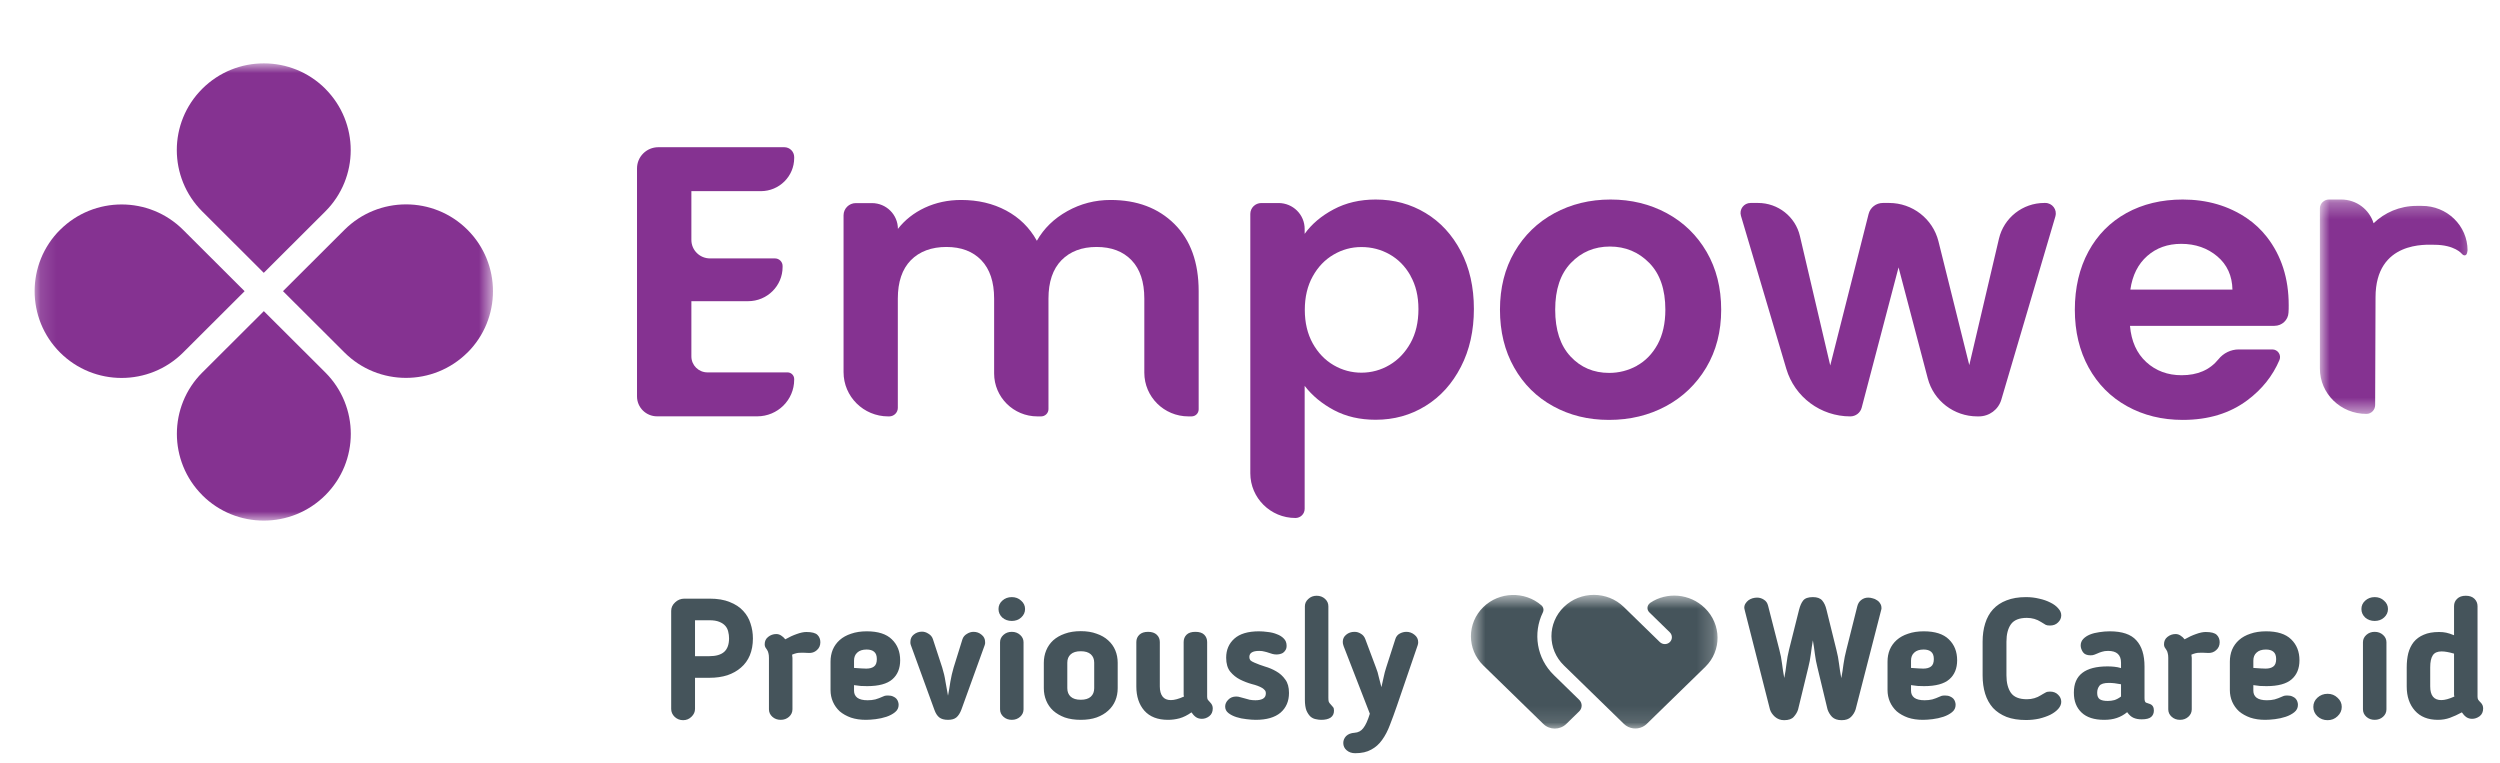
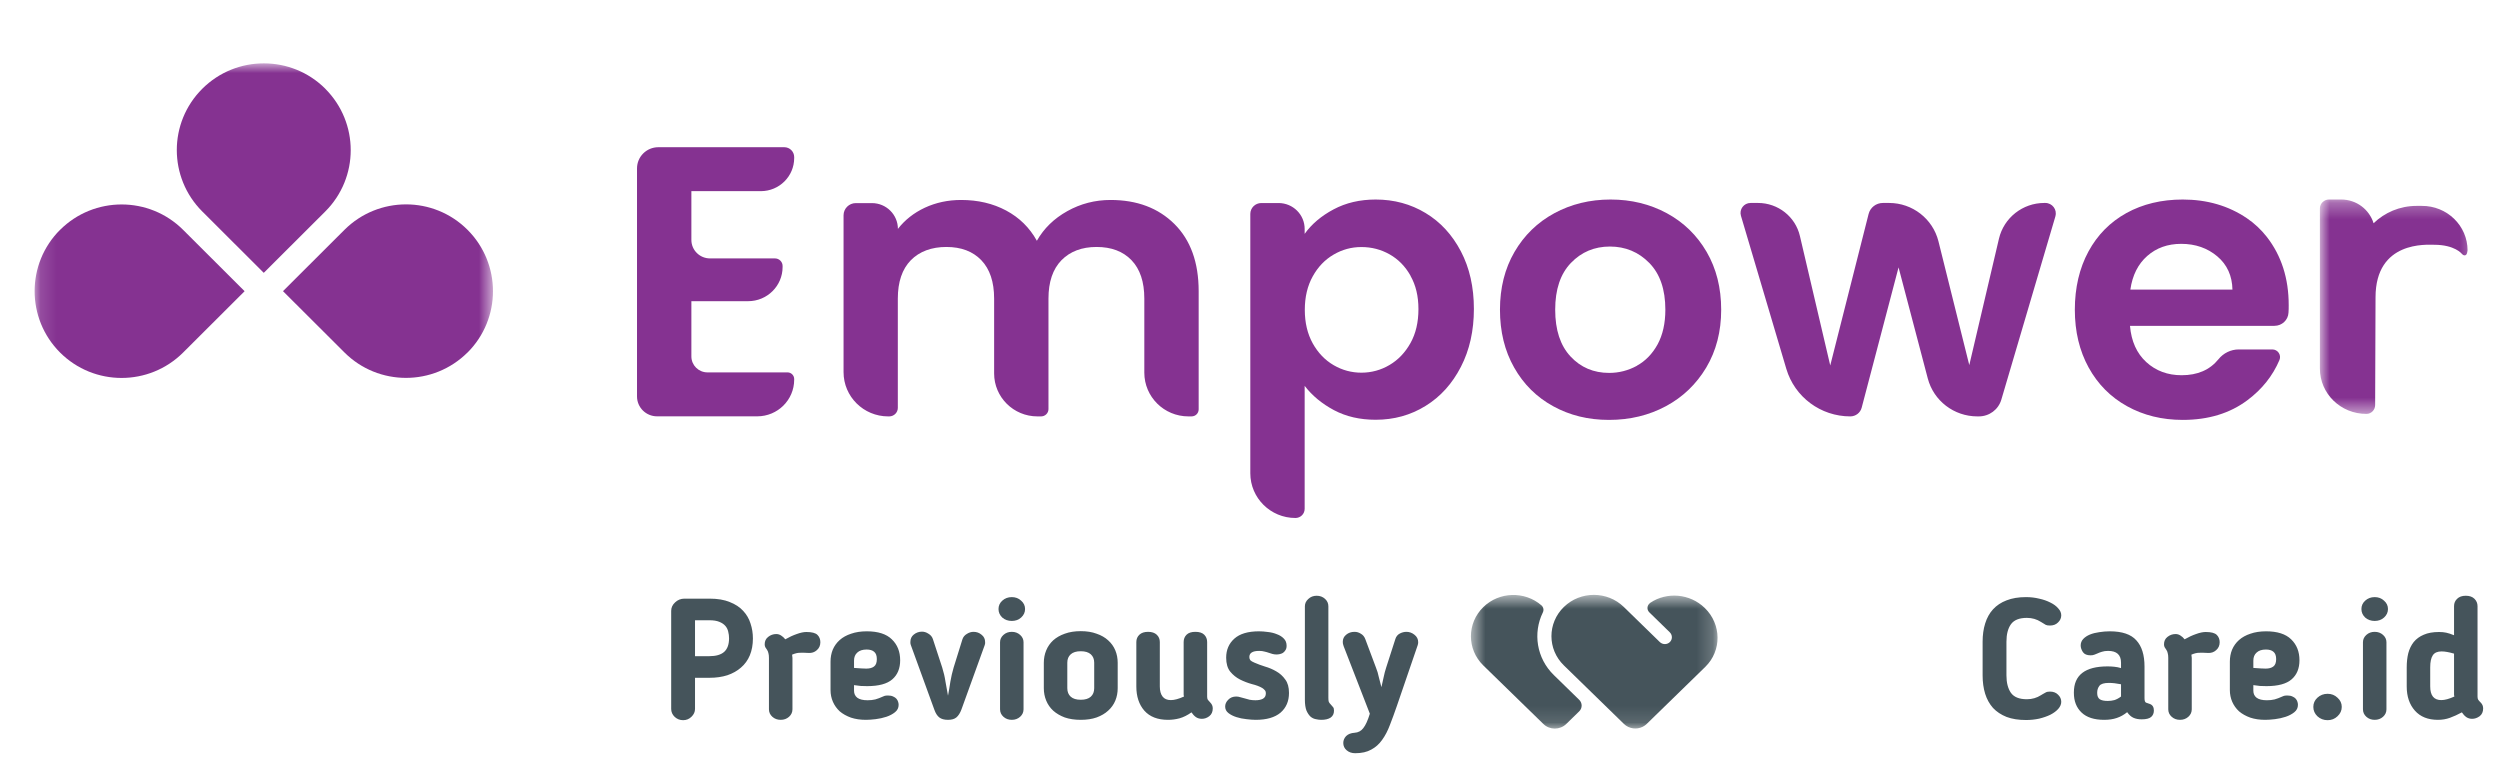
<svg xmlns="http://www.w3.org/2000/svg" width="154" height="47" viewBox="0 0 154 47" fill="none">
  <mask id="mask0_691_3130" style="mask-type:luminance" maskUnits="userSpaceOnUse" x="0" y="0" width="154" height="35">
    <path d="M153.762 0.5H0V34.471H153.762V0.5Z" fill="white" />
  </mask>
  <g mask="url(#mask0_691_3130)">
    <mask id="mask1_691_3130" style="mask-type:alpha" maskUnits="userSpaceOnUse" x="0" y="0" width="171" height="35">
      <path d="M170.41 0.5H0V34.502H170.41V0.5Z" fill="#EFEFEF" />
    </mask>
    <g mask="url(#mask1_691_3130)">
      <path d="M42.589 11.77V14.778C42.589 15.411 43.104 15.918 43.737 15.918H47.737C47.995 15.918 48.208 16.125 48.208 16.385V16.448C48.208 17.61 47.258 18.553 46.086 18.553H42.589V21.956C42.589 22.499 43.032 22.939 43.579 22.939H48.511C48.737 22.939 48.922 23.123 48.922 23.347V23.388C48.922 24.636 47.904 25.646 46.647 25.646H40.476C39.792 25.646 39.24 25.098 39.24 24.42V10.374C39.24 9.651 39.828 9.068 40.557 9.068H48.312C48.651 9.068 48.922 9.342 48.922 9.674V9.737C48.922 10.859 48.004 11.775 46.868 11.775H42.589V11.77Z" fill="#853291" />
      <path d="M72.345 13.799C73.34 14.787 73.838 16.169 73.838 17.938V25.215C73.838 25.457 73.644 25.65 73.399 25.65H73.205C71.703 25.65 70.49 24.443 70.49 22.957V18.392C70.49 17.364 70.228 16.578 69.703 16.03C69.178 15.483 68.459 15.213 67.549 15.213C66.64 15.213 65.92 15.487 65.386 16.03C64.853 16.578 64.586 17.364 64.586 18.392V25.201C64.586 25.448 64.382 25.65 64.133 25.65H63.903C62.432 25.65 61.238 24.465 61.238 23.006V18.392C61.238 17.364 60.975 16.578 60.45 16.03C59.925 15.483 59.206 15.213 58.297 15.213C57.387 15.213 56.641 15.487 56.107 16.03C55.573 16.578 55.306 17.364 55.306 18.392V25.125C55.306 25.417 55.066 25.65 54.777 25.65H54.709C53.193 25.65 51.963 24.429 51.963 22.925V13.261C51.963 12.848 52.302 12.511 52.718 12.511H53.709C54.596 12.511 55.311 13.225 55.311 14.1C55.74 13.548 56.292 13.113 56.971 12.794C57.65 12.48 58.392 12.318 59.206 12.318C60.242 12.318 61.165 12.534 61.98 12.969C62.794 13.404 63.423 14.024 63.871 14.832C64.301 14.073 64.925 13.463 65.748 13.005C66.567 12.547 67.459 12.318 68.413 12.318C70.038 12.318 71.35 12.812 72.345 13.799Z" fill="#853291" />
      <path d="M77.019 13.18C77.019 12.808 77.323 12.507 77.698 12.507H78.757C79.648 12.507 80.367 13.221 80.367 14.105V14.406C80.797 13.804 81.39 13.301 82.15 12.897C82.906 12.493 83.77 12.291 84.742 12.291C85.874 12.291 86.9 12.57 87.815 13.122C88.733 13.674 89.457 14.464 89.991 15.483C90.525 16.502 90.792 17.687 90.792 19.029C90.792 20.372 90.525 21.566 89.991 22.598C89.457 23.635 88.733 24.439 87.815 25.004C86.896 25.574 85.874 25.857 84.742 25.857C83.77 25.857 82.915 25.66 82.172 25.265C81.43 24.869 80.829 24.371 80.367 23.77V31.343C80.367 31.657 80.114 31.908 79.797 31.908C78.263 31.908 77.019 30.674 77.019 29.152V13.18ZM86.887 16.982C86.561 16.403 86.131 15.968 85.598 15.667C85.064 15.366 84.485 15.218 83.865 15.218C83.245 15.218 82.688 15.371 82.154 15.681C81.621 15.99 81.191 16.435 80.865 17.023C80.539 17.606 80.376 18.297 80.376 19.088C80.376 19.878 80.539 20.565 80.865 21.153C81.191 21.736 81.621 22.185 82.154 22.495C82.688 22.805 83.258 22.957 83.865 22.957C84.471 22.957 85.064 22.8 85.598 22.481C86.131 22.167 86.561 21.714 86.887 21.13C87.213 20.547 87.376 19.851 87.376 19.043C87.376 18.235 87.213 17.57 86.887 16.991V16.982Z" fill="#853291" />
      <path d="M95.673 25.022C94.651 24.461 93.85 23.666 93.271 22.639C92.687 21.61 92.398 20.425 92.398 19.079C92.398 17.732 92.696 16.547 93.293 15.519C93.891 14.491 94.71 13.696 95.746 13.135C96.782 12.574 97.935 12.291 99.211 12.291C100.487 12.291 101.641 12.574 102.678 13.135C103.713 13.696 104.532 14.491 105.13 15.519C105.726 16.547 106.025 17.732 106.025 19.079C106.025 20.425 105.717 21.61 105.106 22.639C104.491 23.666 103.664 24.461 102.618 25.022C101.573 25.583 100.406 25.866 99.116 25.866C97.827 25.866 96.691 25.583 95.673 25.022ZM100.826 22.531C101.36 22.239 101.785 21.799 102.107 21.215C102.424 20.632 102.586 19.918 102.586 19.079C102.586 17.831 102.257 16.87 101.596 16.197C100.935 15.524 100.125 15.187 99.171 15.187C98.216 15.187 97.415 15.524 96.768 16.197C96.121 16.87 95.8 17.831 95.8 19.079C95.8 20.327 96.117 21.287 96.746 21.96C97.374 22.634 98.166 22.971 99.125 22.971C99.732 22.971 100.302 22.823 100.836 22.531H100.826Z" fill="#853291" />
      <path d="M126.611 13.333L123.281 24.622C123.1 25.233 122.539 25.65 121.896 25.65H121.802C120.367 25.65 119.114 24.69 118.752 23.316L116.951 16.471L114.68 25.112C114.598 25.43 114.309 25.65 113.978 25.65C112.155 25.65 110.554 24.461 110.038 22.724L107.242 13.292C107.125 12.897 107.423 12.502 107.835 12.502H108.292C109.527 12.502 110.598 13.346 110.875 14.54L112.743 22.513L115.105 13.185C115.205 12.78 115.571 12.502 115.987 12.502H116.367C117.806 12.502 119.059 13.476 119.408 14.863L121.308 22.49L123.136 14.702C123.439 13.414 124.598 12.502 125.928 12.502H125.991C126.421 12.502 126.733 12.915 126.611 13.324V13.333Z" fill="#853291" />
      <path d="M140.111 20.075H131.207C131.289 21.023 131.624 21.768 132.212 22.306C132.8 22.845 133.529 23.114 134.388 23.114C135.37 23.114 136.126 22.787 136.66 22.127C136.962 21.75 137.425 21.525 137.908 21.525H139.976C140.311 21.525 140.545 21.866 140.415 22.176C139.998 23.155 139.343 23.976 138.451 24.645C137.365 25.462 136.035 25.866 134.457 25.866C133.18 25.866 132.036 25.583 131.026 25.022C130.013 24.461 129.226 23.666 128.66 22.639C128.095 21.61 127.81 20.425 127.81 19.079C127.81 17.732 128.09 16.524 128.647 15.496C129.203 14.469 129.986 13.678 130.99 13.122C131.994 12.57 133.149 12.291 134.457 12.291C135.963 12.291 137.279 12.677 138.411 13.445C138.876 13.759 139.288 14.15 139.637 14.594C140.537 15.752 140.984 17.153 140.984 18.791C140.984 18.953 140.984 19.115 140.971 19.263C140.949 19.716 140.569 20.071 140.107 20.071L140.111 20.075ZM137.519 17.844C137.502 16.991 137.193 16.305 136.587 15.793C135.981 15.281 135.239 15.021 134.362 15.021C133.533 15.021 132.836 15.268 132.271 15.766C131.705 16.264 131.357 16.955 131.23 17.84H137.519V17.844Z" fill="#853291" />
      <mask id="mask2_691_3130" style="mask-type:luminance" maskUnits="userSpaceOnUse" x="142" y="12" width="11" height="14">
        <path d="M152.613 12.29H142.905V25.496H152.613V12.29Z" fill="white" />
      </mask>
      <g mask="url(#mask2_691_3130)">
        <path d="M152.002 15.425C152.002 13.901 150.732 12.669 149.177 12.683H148.859C147.824 12.683 146.894 13.093 146.213 13.752C145.951 12.908 145.164 12.29 144.216 12.29H143.462C143.158 12.29 142.905 12.539 142.905 12.841V22.704C142.905 24.252 144.193 25.505 145.776 25.496C146.076 25.496 146.309 25.244 146.309 24.951L146.333 18.316C146.333 14.817 149.509 15.078 149.95 15.078C151.213 15.078 151.648 15.633 151.648 15.633C151.666 15.655 151.735 15.732 151.823 15.732C151.91 15.732 151.951 15.646 151.96 15.619C151.96 15.619 151.96 15.619 151.96 15.614C151.978 15.556 151.998 15.497 151.998 15.43L152.002 15.425Z" fill="#853291" />
      </g>
      <mask id="mask3_691_3130" style="mask-type:luminance" maskUnits="userSpaceOnUse" x="2" y="3" width="29" height="30">
        <path d="M30.37 3.9H2.13V32.073H30.37V3.9Z" fill="white" />
      </mask>
      <g mask="url(#mask3_691_3130)">
        <path d="M20.04 5.467C17.949 3.381 14.556 3.381 12.461 5.467C10.366 7.554 10.37 10.939 12.461 13.028L16.248 16.807L20.036 13.028C22.127 10.942 22.127 7.557 20.036 5.467H20.04Z" fill="#853291" />
-         <path d="M12.461 30.505C14.552 32.592 17.945 32.592 20.04 30.505C22.134 28.419 22.131 25.034 20.04 22.944L16.252 19.166L12.464 22.944C10.373 25.03 10.373 28.416 12.464 30.505H12.461Z" fill="#853291" />
        <path d="M28.799 21.717C30.89 19.631 30.89 16.245 28.799 14.156C26.707 12.066 23.314 12.07 21.22 14.156L17.432 17.935L21.22 21.713C23.311 23.799 26.704 23.799 28.799 21.713V21.717Z" fill="#853291" />
        <path d="M3.701 14.156C1.61 16.242 1.61 19.627 3.701 21.717C5.792 23.803 9.186 23.803 11.28 21.717L15.068 17.938L11.28 14.159C9.189 12.073 5.796 12.073 3.701 14.159V14.156Z" fill="#853291" />
      </g>
    </g>
  </g>
  <path d="M42.813 41.752V43.671C42.813 43.853 42.74 44.014 42.593 44.154C42.453 44.293 42.282 44.363 42.079 44.363C41.883 44.363 41.712 44.297 41.565 44.164C41.419 44.024 41.345 43.86 41.345 43.671V37.631C41.345 37.428 41.426 37.254 41.586 37.107C41.747 36.953 41.939 36.876 42.163 36.876H43.705C44.201 36.876 44.617 36.946 44.952 37.086C45.295 37.219 45.571 37.4 45.781 37.631C45.99 37.855 46.141 38.114 46.232 38.407C46.33 38.701 46.379 39.008 46.379 39.33C46.379 39.714 46.316 40.06 46.19 40.368C46.064 40.669 45.882 40.92 45.644 41.123C45.414 41.326 45.134 41.483 44.806 41.595C44.477 41.7 44.11 41.752 43.705 41.752H42.813ZM42.813 40.42H43.705C44.103 40.42 44.404 40.333 44.606 40.158C44.809 39.977 44.91 39.697 44.91 39.319C44.91 39.18 44.893 39.043 44.858 38.91C44.83 38.778 44.771 38.659 44.68 38.554C44.589 38.449 44.463 38.365 44.302 38.302C44.148 38.239 43.949 38.208 43.705 38.208H42.813V40.42ZM49.8 40.221C49.577 40.207 49.398 40.204 49.265 40.211C49.133 40.211 48.975 40.249 48.794 40.326C48.8 40.361 48.804 40.396 48.804 40.431C48.811 40.459 48.815 40.49 48.815 40.525V43.692C48.815 43.874 48.745 44.028 48.605 44.154C48.465 44.279 48.294 44.342 48.091 44.342C47.888 44.342 47.717 44.279 47.577 44.154C47.437 44.028 47.367 43.874 47.367 43.692V40.525C47.367 40.406 47.357 40.312 47.336 40.242C47.322 40.165 47.294 40.095 47.252 40.032C47.21 39.977 47.175 39.924 47.147 39.875C47.119 39.826 47.105 39.763 47.105 39.686C47.105 39.498 47.175 39.347 47.315 39.236C47.462 39.117 47.63 39.057 47.818 39.057C47.93 39.057 48.032 39.089 48.122 39.152C48.213 39.208 48.297 39.284 48.374 39.382C48.619 39.242 48.853 39.134 49.077 39.057C49.307 38.973 49.507 38.931 49.674 38.931C50.01 38.931 50.237 38.991 50.356 39.11C50.475 39.228 50.534 39.379 50.534 39.561C50.534 39.763 50.461 39.928 50.314 40.053C50.174 40.179 50.003 40.235 49.8 40.221ZM53.416 42.266C53.276 42.266 53.143 42.263 53.017 42.255C52.898 42.242 52.762 42.224 52.608 42.203V42.549C52.608 42.731 52.675 42.874 52.807 42.979C52.947 43.084 53.16 43.136 53.447 43.136C53.615 43.136 53.772 43.119 53.919 43.084C54.066 43.042 54.223 42.983 54.391 42.906C54.412 42.892 54.447 42.878 54.496 42.864C54.545 42.85 54.615 42.843 54.705 42.843C54.831 42.843 54.936 42.864 55.02 42.906C55.104 42.941 55.17 42.986 55.219 43.042C55.268 43.098 55.303 43.161 55.324 43.231C55.345 43.294 55.356 43.356 55.356 43.419C55.356 43.601 55.282 43.752 55.135 43.87C54.989 43.989 54.81 44.084 54.601 44.154C54.391 44.223 54.171 44.272 53.94 44.3C53.709 44.328 53.51 44.342 53.342 44.342C53 44.342 52.692 44.297 52.419 44.206C52.147 44.108 51.916 43.979 51.727 43.818C51.546 43.65 51.406 43.454 51.308 43.231C51.21 43.007 51.161 42.766 51.161 42.507V40.756C51.161 40.49 51.207 40.246 51.297 40.022C51.395 39.791 51.539 39.592 51.727 39.424C51.916 39.257 52.15 39.127 52.43 39.036C52.71 38.938 53.031 38.889 53.395 38.889C54.087 38.889 54.601 39.054 54.936 39.382C55.279 39.711 55.45 40.141 55.45 40.672C55.45 41.175 55.289 41.567 54.968 41.846C54.646 42.126 54.129 42.266 53.416 42.266ZM54.013 40.599C54.013 40.389 53.957 40.239 53.846 40.148C53.741 40.057 53.587 40.011 53.384 40.011C53.133 40.011 52.94 40.074 52.807 40.2C52.675 40.319 52.608 40.483 52.608 40.693V41.144C52.776 41.158 52.93 41.168 53.07 41.175C53.209 41.182 53.307 41.186 53.363 41.186C53.566 41.186 53.723 41.144 53.835 41.06C53.954 40.976 54.013 40.822 54.013 40.599ZM58.041 41.123C58.131 41.41 58.198 41.696 58.24 41.983C58.289 42.27 58.341 42.56 58.397 42.853C58.453 42.56 58.502 42.27 58.544 41.983C58.593 41.696 58.659 41.41 58.743 41.123L59.288 39.372C59.337 39.232 59.428 39.124 59.561 39.047C59.694 38.963 59.83 38.921 59.97 38.921C60.159 38.921 60.323 38.98 60.463 39.099C60.61 39.211 60.683 39.361 60.683 39.55C60.683 39.578 60.683 39.606 60.683 39.634C60.683 39.662 60.676 39.693 60.662 39.728L59.225 43.703C59.142 43.926 59.037 44.09 58.911 44.195C58.792 44.293 58.621 44.342 58.397 44.342C58.166 44.342 57.988 44.293 57.862 44.195C57.736 44.097 57.635 43.94 57.558 43.724L56.101 39.718C56.087 39.683 56.08 39.651 56.08 39.623C56.08 39.596 56.08 39.568 56.08 39.54C56.08 39.351 56.15 39.2 56.289 39.089C56.436 38.97 56.604 38.91 56.793 38.91C56.932 38.91 57.065 38.952 57.191 39.036C57.324 39.113 57.415 39.221 57.464 39.361L58.041 41.123ZM63.144 37.516C63.144 37.718 63.064 37.893 62.903 38.04C62.749 38.18 62.557 38.25 62.326 38.25C62.096 38.25 61.9 38.18 61.739 38.04C61.585 37.893 61.508 37.718 61.508 37.516C61.508 37.313 61.585 37.142 61.739 37.002C61.9 36.855 62.096 36.782 62.326 36.782C62.557 36.782 62.749 36.855 62.903 37.002C63.064 37.142 63.144 37.313 63.144 37.516ZM63.05 43.692C63.05 43.874 62.98 44.028 62.84 44.154C62.7 44.279 62.529 44.342 62.326 44.342C62.124 44.342 61.952 44.279 61.813 44.154C61.673 44.028 61.603 43.874 61.603 43.692V39.561C61.603 39.386 61.673 39.236 61.813 39.11C61.952 38.984 62.124 38.921 62.326 38.921C62.529 38.921 62.7 38.984 62.84 39.11C62.98 39.236 63.05 39.386 63.05 39.561V43.692ZM66.575 44.342C66.204 44.342 65.876 44.293 65.589 44.195C65.31 44.09 65.072 43.951 64.876 43.776C64.687 43.601 64.544 43.395 64.446 43.157C64.348 42.92 64.299 42.664 64.299 42.392V40.829C64.299 40.557 64.348 40.302 64.446 40.064C64.544 39.826 64.687 39.62 64.876 39.445C65.072 39.27 65.31 39.134 65.589 39.036C65.876 38.931 66.204 38.879 66.575 38.879C66.945 38.879 67.27 38.931 67.55 39.036C67.837 39.134 68.074 39.27 68.263 39.445C68.459 39.62 68.606 39.826 68.704 40.064C68.802 40.302 68.85 40.557 68.85 40.829V42.392C68.85 42.664 68.802 42.92 68.704 43.157C68.606 43.395 68.459 43.601 68.263 43.776C68.074 43.951 67.837 44.09 67.55 44.195C67.27 44.293 66.945 44.342 66.575 44.342ZM66.575 43.105C66.848 43.105 67.054 43.042 67.194 42.916C67.333 42.79 67.403 42.615 67.403 42.392V40.819C67.403 40.602 67.333 40.431 67.194 40.305C67.054 40.179 66.848 40.116 66.575 40.116C66.302 40.116 66.096 40.179 65.956 40.305C65.816 40.431 65.746 40.602 65.746 40.819V42.392C65.746 42.615 65.816 42.79 65.956 42.916C66.096 43.042 66.302 43.105 66.575 43.105ZM73.395 43.881C73.15 44.056 72.906 44.178 72.661 44.248C72.424 44.311 72.186 44.342 71.948 44.342C71.312 44.342 70.826 44.154 70.491 43.776C70.162 43.398 69.998 42.902 69.998 42.287V39.55C69.998 39.368 70.061 39.218 70.186 39.099C70.312 38.98 70.491 38.921 70.721 38.921C70.952 38.921 71.13 38.98 71.256 39.099C71.382 39.218 71.445 39.368 71.445 39.55V42.287C71.445 42.553 71.501 42.759 71.613 42.906C71.724 43.052 71.896 43.126 72.126 43.126C72.343 43.126 72.612 43.052 72.934 42.906C72.927 42.871 72.92 42.839 72.913 42.811C72.913 42.776 72.913 42.741 72.913 42.706V39.55C72.913 39.368 72.972 39.218 73.091 39.099C73.21 38.98 73.392 38.921 73.636 38.921C73.881 38.921 74.063 38.98 74.182 39.099C74.3 39.218 74.36 39.368 74.36 39.55V42.916C74.36 42.993 74.374 43.056 74.402 43.105C74.437 43.154 74.489 43.213 74.559 43.283C74.657 43.381 74.706 43.5 74.706 43.64C74.706 43.849 74.632 44.01 74.486 44.122C74.346 44.227 74.196 44.279 74.035 44.279C73.895 44.279 73.773 44.244 73.668 44.174C73.563 44.097 73.472 44 73.395 43.881ZM75.532 40.515C75.532 40.032 75.7 39.641 76.036 39.34C76.371 39.04 76.878 38.889 77.556 38.889C77.724 38.889 77.906 38.903 78.102 38.931C78.304 38.952 78.49 38.998 78.657 39.068C78.832 39.131 78.975 39.221 79.087 39.34C79.199 39.452 79.255 39.599 79.255 39.781C79.255 39.893 79.231 39.983 79.182 40.053C79.14 40.123 79.087 40.179 79.024 40.221C78.962 40.256 78.895 40.281 78.825 40.295C78.755 40.309 78.692 40.316 78.636 40.316C78.546 40.316 78.462 40.305 78.385 40.284C78.315 40.256 78.238 40.232 78.154 40.211C78.077 40.183 77.99 40.158 77.892 40.137C77.801 40.109 77.693 40.095 77.567 40.095C77.161 40.095 76.959 40.221 76.959 40.473C76.959 40.55 76.98 40.616 77.022 40.672C77.07 40.721 77.154 40.77 77.273 40.819C77.462 40.903 77.679 40.983 77.923 41.06C78.168 41.13 78.399 41.228 78.615 41.354C78.839 41.48 79.024 41.647 79.171 41.857C79.325 42.06 79.402 42.336 79.402 42.685C79.402 43.196 79.227 43.601 78.878 43.902C78.528 44.195 78.021 44.342 77.357 44.342C77.189 44.342 76.997 44.328 76.78 44.3C76.564 44.279 76.357 44.237 76.162 44.174C75.966 44.111 75.802 44.028 75.669 43.923C75.536 43.818 75.47 43.685 75.47 43.524C75.47 43.37 75.532 43.231 75.658 43.105C75.784 42.972 75.948 42.906 76.151 42.906C76.235 42.906 76.319 42.92 76.403 42.948C76.494 42.968 76.585 42.993 76.675 43.021C76.773 43.049 76.875 43.077 76.98 43.105C77.091 43.126 77.21 43.136 77.336 43.136C77.525 43.136 77.679 43.105 77.797 43.042C77.916 42.972 77.976 42.864 77.976 42.717C77.976 42.619 77.951 42.549 77.902 42.507C77.86 42.458 77.811 42.416 77.756 42.381C77.588 42.283 77.375 42.203 77.116 42.14C76.864 42.07 76.62 41.976 76.382 41.857C76.151 41.738 75.952 41.577 75.784 41.375C75.616 41.165 75.532 40.878 75.532 40.515ZM81.388 44.342C81.283 44.342 81.171 44.328 81.052 44.3C80.934 44.279 80.825 44.227 80.727 44.143C80.629 44.052 80.546 43.926 80.476 43.766C80.413 43.598 80.381 43.377 80.381 43.105V37.348C80.381 37.173 80.451 37.023 80.591 36.897C80.731 36.764 80.902 36.698 81.105 36.698C81.308 36.698 81.479 36.761 81.619 36.887C81.758 37.013 81.828 37.166 81.828 37.348V42.979C81.828 43.091 81.835 43.171 81.849 43.22C81.863 43.269 81.909 43.332 81.986 43.409C82.042 43.465 82.087 43.517 82.122 43.566C82.157 43.608 82.174 43.678 82.174 43.776C82.174 43.965 82.105 44.108 81.965 44.206C81.825 44.297 81.633 44.342 81.388 44.342ZM85.955 39.361C86.004 39.208 86.095 39.096 86.227 39.026C86.36 38.956 86.497 38.921 86.636 38.921C86.818 38.921 86.982 38.98 87.129 39.099C87.283 39.218 87.36 39.372 87.36 39.561C87.36 39.63 87.349 39.693 87.328 39.749L86.049 43.482C85.902 43.909 85.759 44.3 85.619 44.657C85.486 45.013 85.326 45.321 85.137 45.58C84.955 45.838 84.731 46.037 84.466 46.177C84.207 46.324 83.879 46.398 83.48 46.398C83.27 46.398 83.096 46.338 82.956 46.219C82.816 46.1 82.746 45.95 82.746 45.768C82.746 45.608 82.805 45.464 82.924 45.338C83.05 45.219 83.221 45.153 83.438 45.139C83.669 45.125 83.851 45.027 83.983 44.846C84.123 44.671 84.256 44.377 84.382 43.965L82.767 39.802C82.746 39.746 82.732 39.697 82.725 39.655C82.718 39.613 82.715 39.575 82.715 39.54C82.715 39.358 82.784 39.211 82.924 39.099C83.064 38.98 83.235 38.921 83.438 38.921C83.578 38.921 83.707 38.959 83.826 39.036C83.952 39.106 84.043 39.215 84.099 39.361L84.759 41.123C84.836 41.312 84.896 41.511 84.938 41.721C84.987 41.93 85.039 42.133 85.095 42.329C85.144 42.133 85.189 41.93 85.231 41.721C85.273 41.511 85.326 41.312 85.388 41.123L85.955 39.361Z" fill="#45545B" />
  <mask id="mask4_691_3130" style="mask-type:luminance" maskUnits="userSpaceOnUse" x="90" y="36" width="16" height="9">
    <path d="M105.809 36.644H90.601V44.881H105.809V36.644Z" fill="white" />
  </mask>
  <g mask="url(#mask4_691_3130)">
    <path fill-rule="evenodd" clip-rule="evenodd" d="M97.279 43.819L96.482 44.596C96.092 44.976 95.462 44.978 95.072 44.597L91.373 40.993C90.354 40 90.354 38.389 91.374 37.395C92.355 36.44 93.921 36.403 94.945 37.283C95.077 37.397 95.114 37.574 95.039 37.728C94.421 38.989 94.647 40.544 95.719 41.587L97.279 43.109C97.48 43.304 97.48 43.623 97.279 43.819Z" fill="#45545B" />
    <path fill-rule="evenodd" clip-rule="evenodd" d="M102.242 39.548L100.026 37.388C99.007 36.396 97.354 36.396 96.334 37.39C95.314 38.384 95.314 39.994 96.333 40.987L100.032 44.592C100.349 44.9 100.823 44.958 101.198 44.766C101.285 44.722 101.367 44.664 101.439 44.593L105.045 41.08C106.064 40.086 106.052 38.463 105.017 37.454C104.097 36.557 102.68 36.448 101.66 37.13L101.632 37.154C101.446 37.304 101.434 37.561 101.604 37.726L102.858 38.949C103.03 39.117 103.032 39.388 102.862 39.553C102.692 39.719 102.415 39.717 102.242 39.548Z" fill="#45545B" />
  </g>
-   <path d="M113.12 40.022C113.197 40.316 113.252 40.609 113.287 40.903C113.322 41.189 113.368 41.48 113.424 41.773C113.48 41.48 113.525 41.189 113.56 40.903C113.602 40.609 113.661 40.316 113.738 40.022L114.409 37.348C114.451 37.18 114.532 37.051 114.651 36.96C114.776 36.862 114.92 36.813 115.081 36.813C115.171 36.813 115.262 36.827 115.353 36.855C115.451 36.876 115.538 36.915 115.615 36.971C115.699 37.019 115.766 37.086 115.815 37.17C115.87 37.247 115.898 37.341 115.898 37.453C115.898 37.467 115.898 37.484 115.898 37.505C115.898 37.526 115.891 37.554 115.877 37.589L114.305 43.703C114.249 43.877 114.154 44.031 114.021 44.164C113.889 44.297 113.696 44.363 113.445 44.363C113.193 44.363 112.997 44.297 112.857 44.164C112.725 44.024 112.63 43.867 112.574 43.692L111.956 41.123C111.886 40.85 111.833 40.574 111.798 40.295C111.763 40.008 111.722 39.725 111.673 39.445C111.624 39.725 111.582 40.008 111.547 40.295C111.512 40.574 111.459 40.85 111.389 41.123L110.76 43.713C110.711 43.867 110.624 44.014 110.498 44.154C110.379 44.293 110.18 44.363 109.9 44.363C109.684 44.363 109.495 44.293 109.334 44.154C109.18 44.014 109.079 43.863 109.03 43.703L107.489 37.642C107.482 37.6 107.471 37.554 107.457 37.505C107.457 37.484 107.454 37.463 107.447 37.442C107.447 37.344 107.471 37.257 107.52 37.18C107.569 37.103 107.628 37.037 107.698 36.981C107.775 36.925 107.859 36.883 107.95 36.855C108.048 36.827 108.142 36.813 108.233 36.813C108.387 36.813 108.527 36.855 108.653 36.939C108.785 37.016 108.873 37.142 108.915 37.316L109.607 40.022C109.684 40.309 109.74 40.599 109.775 40.892C109.81 41.179 109.855 41.469 109.911 41.763C109.967 41.483 110.012 41.193 110.047 40.892C110.082 40.592 110.135 40.302 110.205 40.022L110.823 37.558C110.886 37.313 110.97 37.124 111.075 36.992C111.187 36.852 111.386 36.782 111.673 36.782C111.938 36.782 112.13 36.852 112.249 36.992C112.368 37.131 112.456 37.32 112.511 37.558L113.12 40.022ZM118.526 42.266C118.386 42.266 118.254 42.263 118.128 42.255C118.009 42.242 117.873 42.224 117.719 42.203V42.549C117.719 42.731 117.785 42.874 117.918 42.979C118.058 43.084 118.271 43.136 118.558 43.136C118.725 43.136 118.883 43.119 119.03 43.084C119.176 43.042 119.334 42.983 119.501 42.906C119.522 42.892 119.557 42.878 119.606 42.864C119.655 42.85 119.725 42.843 119.816 42.843C119.942 42.843 120.047 42.864 120.131 42.906C120.214 42.941 120.281 42.986 120.33 43.042C120.379 43.098 120.414 43.161 120.435 43.231C120.456 43.294 120.466 43.356 120.466 43.419C120.466 43.601 120.393 43.752 120.246 43.87C120.099 43.989 119.921 44.084 119.711 44.154C119.501 44.223 119.281 44.272 119.05 44.3C118.82 44.328 118.621 44.342 118.453 44.342C118.11 44.342 117.803 44.297 117.53 44.206C117.257 44.108 117.027 43.979 116.838 43.818C116.656 43.65 116.516 43.454 116.418 43.231C116.321 43.007 116.272 42.766 116.272 42.507V40.756C116.272 40.49 116.317 40.246 116.408 40.022C116.506 39.791 116.649 39.592 116.838 39.424C117.027 39.257 117.261 39.127 117.54 39.036C117.82 38.938 118.142 38.889 118.505 38.889C119.197 38.889 119.711 39.054 120.047 39.382C120.389 39.711 120.56 40.141 120.56 40.672C120.56 41.175 120.4 41.567 120.078 41.846C119.757 42.126 119.239 42.266 118.526 42.266ZM119.124 40.599C119.124 40.389 119.068 40.239 118.956 40.148C118.851 40.057 118.697 40.011 118.495 40.011C118.243 40.011 118.051 40.074 117.918 40.2C117.785 40.319 117.719 40.483 117.719 40.693V41.144C117.887 41.158 118.04 41.168 118.18 41.175C118.32 41.182 118.418 41.186 118.474 41.186C118.676 41.186 118.834 41.144 118.946 41.06C119.064 40.976 119.124 40.822 119.124 40.599Z" fill="#45545B" />
  <path d="M123.597 41.605C123.597 42.053 123.688 42.409 123.87 42.675C124.058 42.941 124.387 43.073 124.855 43.073C125.177 43.073 125.467 42.989 125.726 42.822L125.83 42.759C125.9 42.717 125.963 42.682 126.019 42.654C126.075 42.619 126.162 42.602 126.281 42.602C126.484 42.602 126.648 42.664 126.774 42.79C126.907 42.916 126.973 43.063 126.973 43.231C126.973 43.385 126.91 43.531 126.785 43.671C126.666 43.804 126.505 43.923 126.302 44.028C126.1 44.126 125.869 44.206 125.61 44.269C125.352 44.325 125.082 44.353 124.803 44.353C124.341 44.353 123.943 44.29 123.607 44.164C123.272 44.031 122.992 43.846 122.768 43.608C122.552 43.364 122.391 43.073 122.286 42.738C122.181 42.395 122.129 42.018 122.129 41.605V39.529C122.129 39.117 122.181 38.743 122.286 38.407C122.391 38.065 122.552 37.774 122.768 37.537C122.992 37.292 123.272 37.107 123.607 36.981C123.943 36.848 124.341 36.782 124.803 36.782C125.082 36.782 125.352 36.813 125.61 36.876C125.869 36.932 126.1 37.013 126.302 37.117C126.505 37.215 126.666 37.334 126.785 37.474C126.91 37.607 126.973 37.75 126.973 37.904C126.973 38.072 126.907 38.218 126.774 38.344C126.648 38.47 126.484 38.533 126.281 38.533C126.162 38.533 126.075 38.519 126.019 38.491C125.963 38.456 125.9 38.418 125.83 38.376L125.726 38.313C125.467 38.145 125.177 38.061 124.855 38.061C124.387 38.061 124.058 38.194 123.87 38.459C123.688 38.718 123.597 39.075 123.597 39.529V41.605ZM132.102 43.011C132.102 43.164 132.134 43.255 132.197 43.283C132.267 43.304 132.347 43.332 132.438 43.367C132.599 43.43 132.679 43.563 132.679 43.766C132.679 43.933 132.623 44.066 132.511 44.164C132.4 44.262 132.204 44.311 131.924 44.311C131.728 44.311 131.561 44.279 131.421 44.216C131.281 44.154 131.152 44.038 131.033 43.87C130.837 44.031 130.624 44.15 130.393 44.227C130.17 44.304 129.911 44.342 129.617 44.342C129.002 44.342 128.537 44.192 128.223 43.891C127.908 43.591 127.751 43.189 127.751 42.685V42.654C127.751 41.584 128.443 41.05 129.827 41.05C129.967 41.05 130.103 41.057 130.236 41.071C130.376 41.084 130.516 41.112 130.655 41.154V40.819C130.655 40.337 130.39 40.095 129.858 40.095C129.712 40.095 129.586 40.113 129.481 40.148C129.383 40.176 129.282 40.214 129.177 40.263C129.135 40.277 129.082 40.298 129.02 40.326C128.957 40.354 128.876 40.368 128.778 40.368C128.555 40.368 128.397 40.302 128.306 40.169C128.216 40.029 128.17 39.893 128.17 39.76C128.17 39.606 128.223 39.473 128.327 39.361C128.432 39.249 128.569 39.159 128.736 39.089C128.911 39.019 129.103 38.97 129.313 38.942C129.53 38.907 129.747 38.889 129.963 38.889C130.725 38.889 131.271 39.075 131.599 39.445C131.935 39.809 132.102 40.347 132.102 41.06V43.011ZM129.911 42.067C129.61 42.067 129.415 42.126 129.324 42.245C129.233 42.364 129.187 42.504 129.187 42.664V42.696C129.187 42.871 129.24 42.996 129.345 43.073C129.449 43.143 129.614 43.178 129.837 43.178C129.977 43.178 130.114 43.161 130.246 43.126C130.379 43.084 130.516 43.011 130.655 42.906V42.151C130.376 42.095 130.128 42.067 129.911 42.067ZM135.998 40.221C135.774 40.207 135.596 40.204 135.463 40.211C135.33 40.211 135.173 40.249 134.991 40.326C134.998 40.361 135.001 40.396 135.001 40.431C135.008 40.459 135.012 40.49 135.012 40.525V43.692C135.012 43.874 134.942 44.028 134.802 44.154C134.662 44.279 134.491 44.342 134.288 44.342C134.086 44.342 133.914 44.279 133.775 44.154C133.635 44.028 133.565 43.874 133.565 43.692V40.525C133.565 40.406 133.554 40.312 133.533 40.242C133.519 40.165 133.491 40.095 133.449 40.032C133.408 39.977 133.373 39.924 133.345 39.875C133.317 39.826 133.303 39.763 133.303 39.686C133.303 39.498 133.373 39.347 133.512 39.236C133.659 39.117 133.827 39.057 134.016 39.057C134.128 39.057 134.229 39.089 134.32 39.152C134.411 39.208 134.495 39.284 134.571 39.382C134.816 39.242 135.05 39.134 135.274 39.057C135.505 38.973 135.704 38.931 135.872 38.931C136.207 38.931 136.435 38.991 136.553 39.11C136.672 39.228 136.732 39.379 136.732 39.561C136.732 39.763 136.658 39.928 136.511 40.053C136.372 40.179 136.2 40.235 135.998 40.221ZM139.613 42.266C139.473 42.266 139.34 42.263 139.215 42.255C139.096 42.242 138.959 42.224 138.806 42.203V42.549C138.806 42.731 138.872 42.874 139.005 42.979C139.145 43.084 139.358 43.136 139.645 43.136C139.812 43.136 139.97 43.119 140.116 43.084C140.263 43.042 140.421 42.983 140.588 42.906C140.609 42.892 140.644 42.878 140.693 42.864C140.742 42.85 140.812 42.843 140.903 42.843C141.029 42.843 141.134 42.864 141.217 42.906C141.301 42.941 141.368 42.986 141.417 43.042C141.466 43.098 141.501 43.161 141.522 43.231C141.543 43.294 141.553 43.356 141.553 43.419C141.553 43.601 141.48 43.752 141.333 43.87C141.186 43.989 141.008 44.084 140.798 44.154C140.588 44.223 140.368 44.272 140.137 44.3C139.907 44.328 139.707 44.342 139.54 44.342C139.197 44.342 138.89 44.297 138.617 44.206C138.344 44.108 138.114 43.979 137.925 43.818C137.743 43.65 137.603 43.454 137.505 43.231C137.408 43.007 137.359 42.766 137.359 42.507V40.756C137.359 40.49 137.404 40.246 137.495 40.022C137.593 39.791 137.736 39.592 137.925 39.424C138.114 39.257 138.348 39.127 138.627 39.036C138.907 38.938 139.229 38.889 139.592 38.889C140.284 38.889 140.798 39.054 141.134 39.382C141.476 39.711 141.647 40.141 141.647 40.672C141.647 41.175 141.487 41.567 141.165 41.846C140.843 42.126 140.326 42.266 139.613 42.266ZM140.211 40.599C140.211 40.389 140.155 40.239 140.043 40.148C139.938 40.057 139.784 40.011 139.582 40.011C139.33 40.011 139.138 40.074 139.005 40.2C138.872 40.319 138.806 40.483 138.806 40.693V41.144C138.973 41.158 139.127 41.168 139.267 41.175C139.407 41.182 139.505 41.186 139.561 41.186C139.763 41.186 139.921 41.144 140.033 41.06C140.151 40.976 140.211 40.822 140.211 40.599ZM144.252 43.545C144.252 43.769 144.164 43.961 143.99 44.122C143.822 44.283 143.619 44.363 143.381 44.363C143.137 44.363 142.927 44.283 142.752 44.122C142.585 43.961 142.501 43.769 142.501 43.545C142.501 43.322 142.585 43.133 142.752 42.979C142.927 42.818 143.137 42.738 143.381 42.738C143.619 42.738 143.822 42.818 143.99 42.979C144.164 43.133 144.252 43.322 144.252 43.545ZM147.099 37.516C147.099 37.718 147.019 37.893 146.858 38.04C146.704 38.18 146.512 38.25 146.281 38.25C146.051 38.25 145.855 38.18 145.694 38.04C145.54 37.893 145.463 37.718 145.463 37.516C145.463 37.313 145.54 37.142 145.694 37.002C145.855 36.855 146.051 36.782 146.281 36.782C146.512 36.782 146.704 36.855 146.858 37.002C147.019 37.142 147.099 37.313 147.099 37.516ZM147.005 43.692C147.005 43.874 146.935 44.028 146.795 44.154C146.655 44.279 146.484 44.342 146.281 44.342C146.078 44.342 145.907 44.279 145.767 44.154C145.628 44.028 145.558 43.874 145.558 43.692V39.561C145.558 39.386 145.628 39.236 145.767 39.11C145.907 38.984 146.078 38.921 146.281 38.921C146.484 38.921 146.655 38.984 146.795 39.11C146.935 39.236 147.005 39.386 147.005 39.561V43.692ZM150.247 38.931C150.407 38.931 150.554 38.945 150.687 38.973C150.82 39.001 150.981 39.054 151.169 39.131V37.337C151.169 37.156 151.232 37.005 151.358 36.887C151.484 36.761 151.662 36.698 151.893 36.698C152.124 36.698 152.302 36.761 152.428 36.887C152.554 37.013 152.616 37.163 152.616 37.337V42.916C152.616 42.993 152.63 43.056 152.658 43.105C152.693 43.154 152.746 43.213 152.816 43.283C152.914 43.381 152.962 43.5 152.962 43.64C152.962 43.849 152.889 44.01 152.742 44.122C152.595 44.227 152.442 44.279 152.281 44.279C152.148 44.279 152.029 44.244 151.924 44.174C151.819 44.097 151.729 44 151.652 43.881C151.393 44.021 151.148 44.133 150.918 44.216C150.687 44.3 150.439 44.342 150.173 44.342C149.565 44.342 149.093 44.154 148.758 43.776C148.422 43.398 148.254 42.902 148.254 42.287V41.102C148.254 40.787 148.286 40.501 148.349 40.242C148.419 39.977 148.53 39.746 148.684 39.55C148.845 39.354 149.051 39.204 149.303 39.099C149.555 38.987 149.869 38.931 150.247 38.931ZM151.169 40.263C150.855 40.172 150.6 40.127 150.404 40.127C150.145 40.127 149.963 40.207 149.859 40.368C149.754 40.529 149.701 40.773 149.701 41.102V42.287C149.701 42.846 149.929 43.126 150.383 43.126C150.6 43.126 150.869 43.052 151.19 42.906C151.183 42.871 151.176 42.839 151.169 42.811C151.169 42.776 151.169 42.741 151.169 42.706V40.263Z" fill="#45545B" />
</svg>